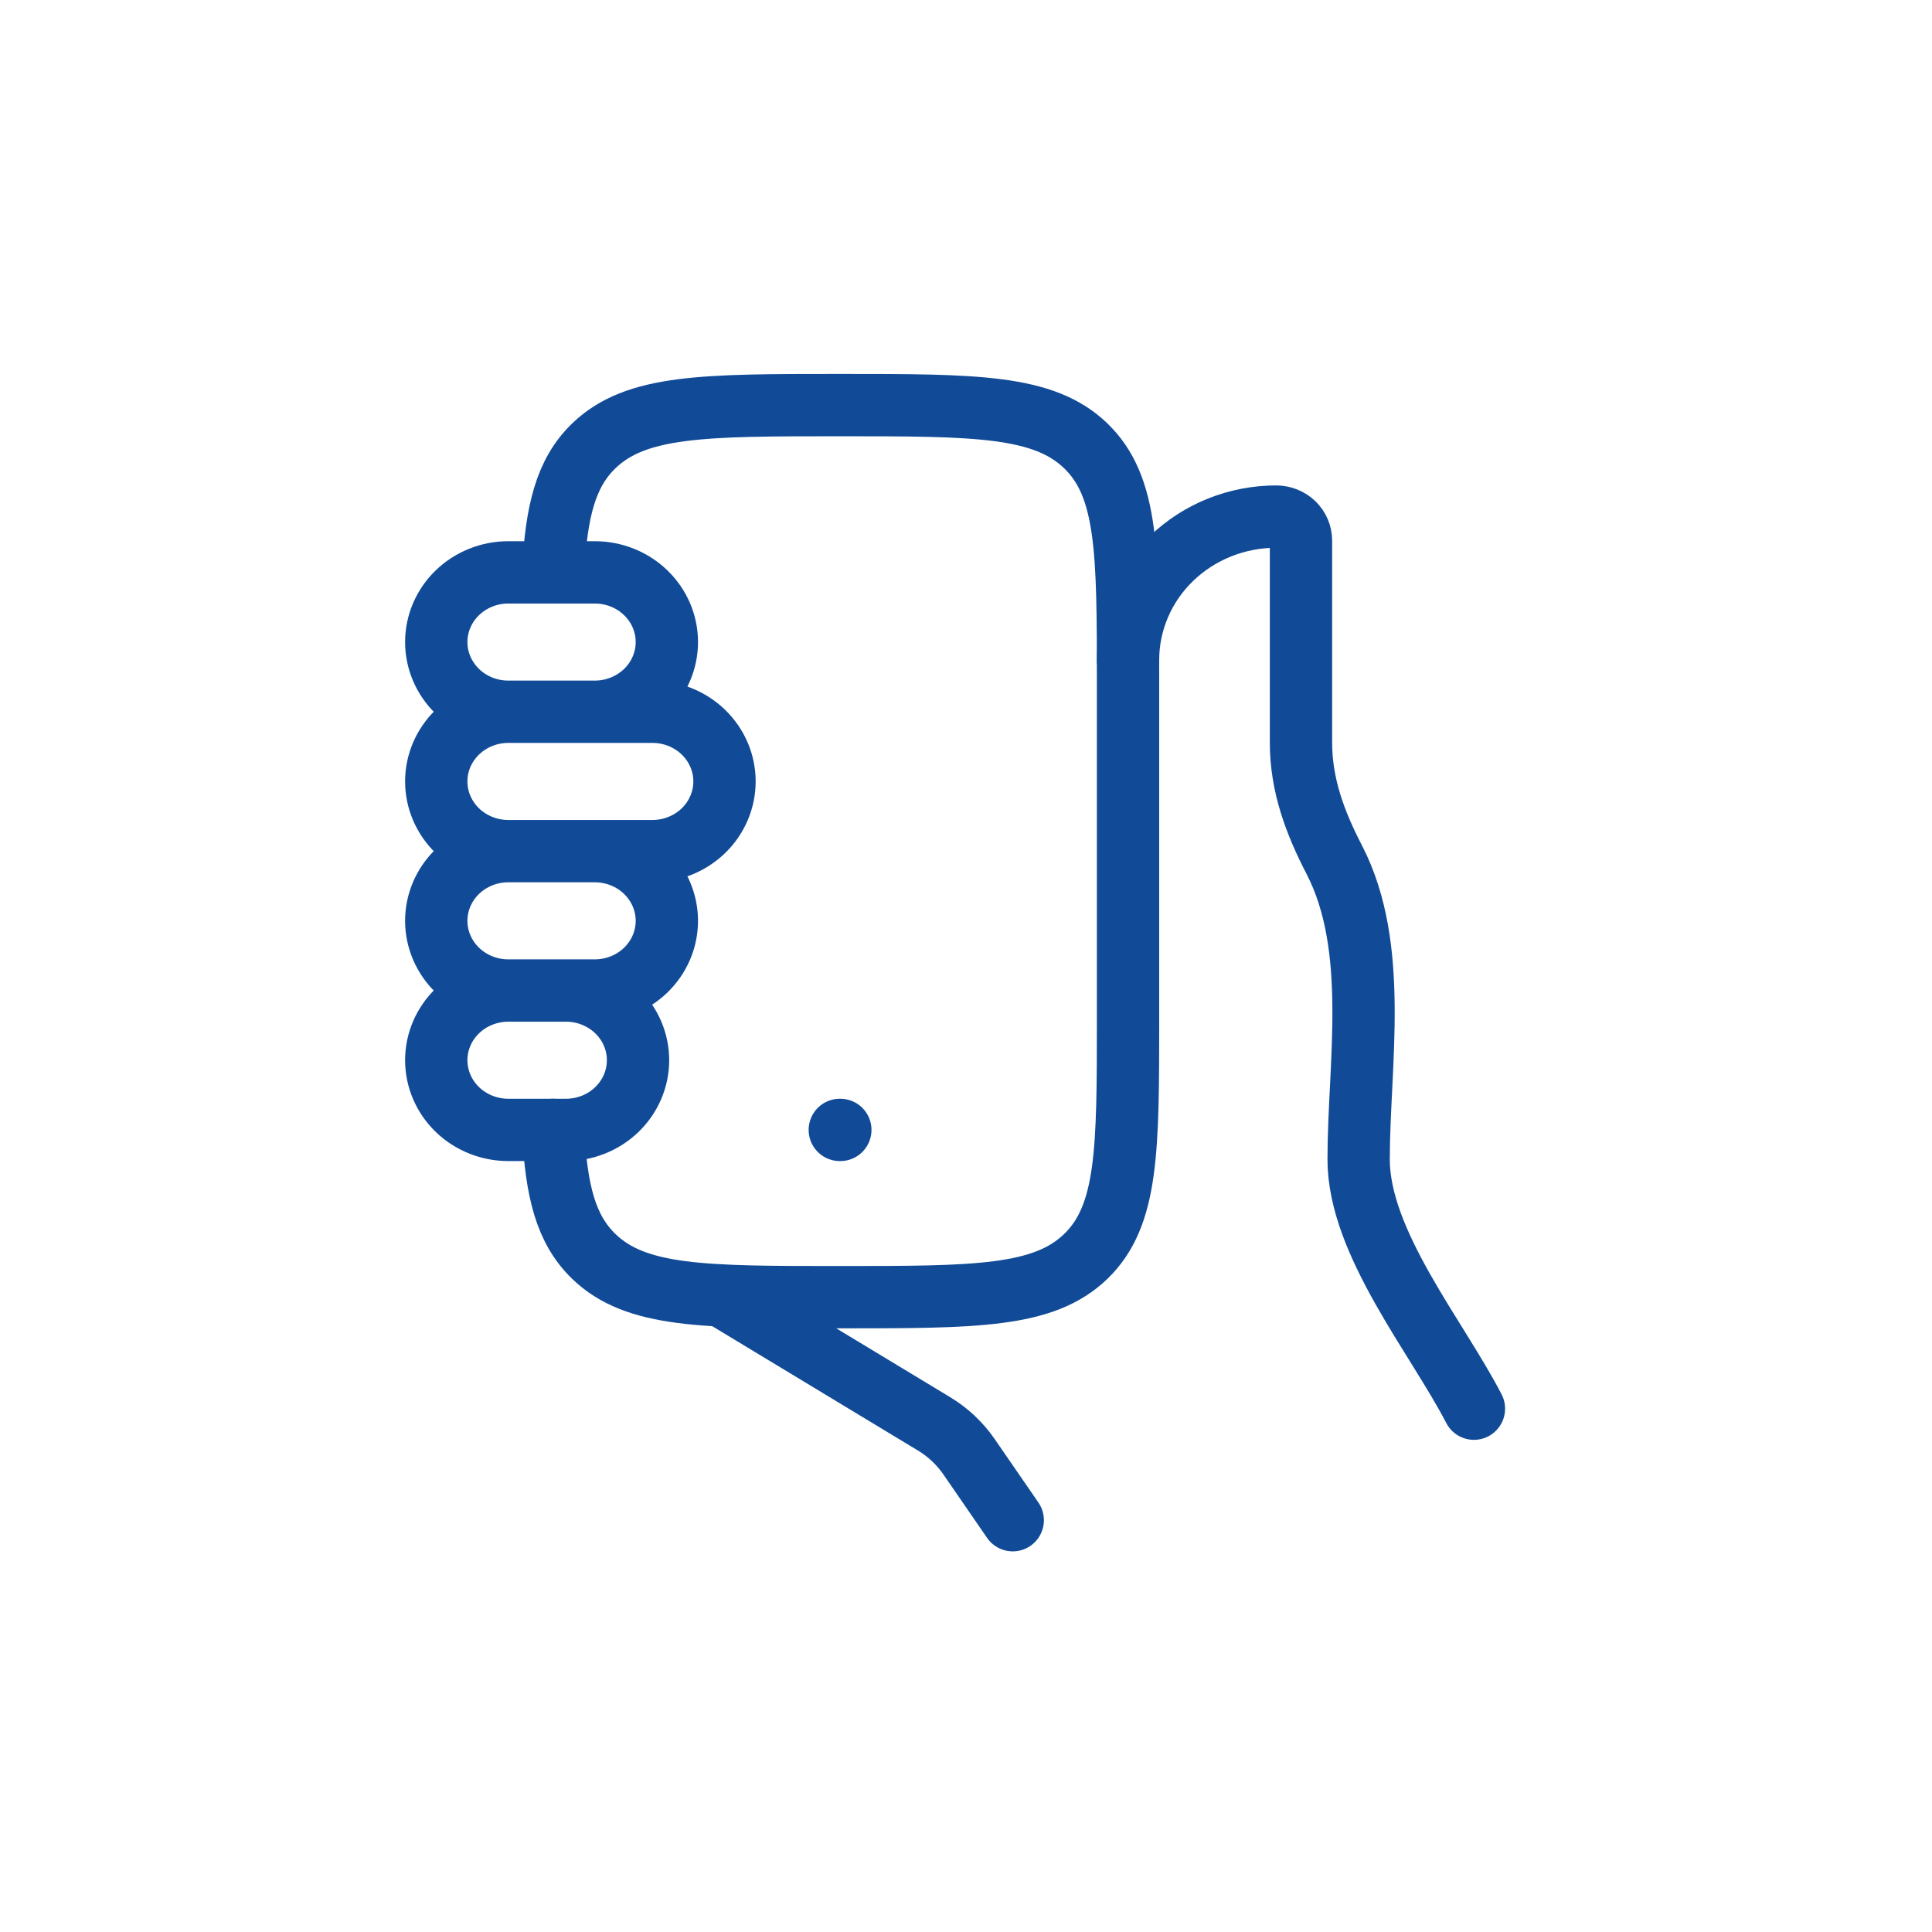
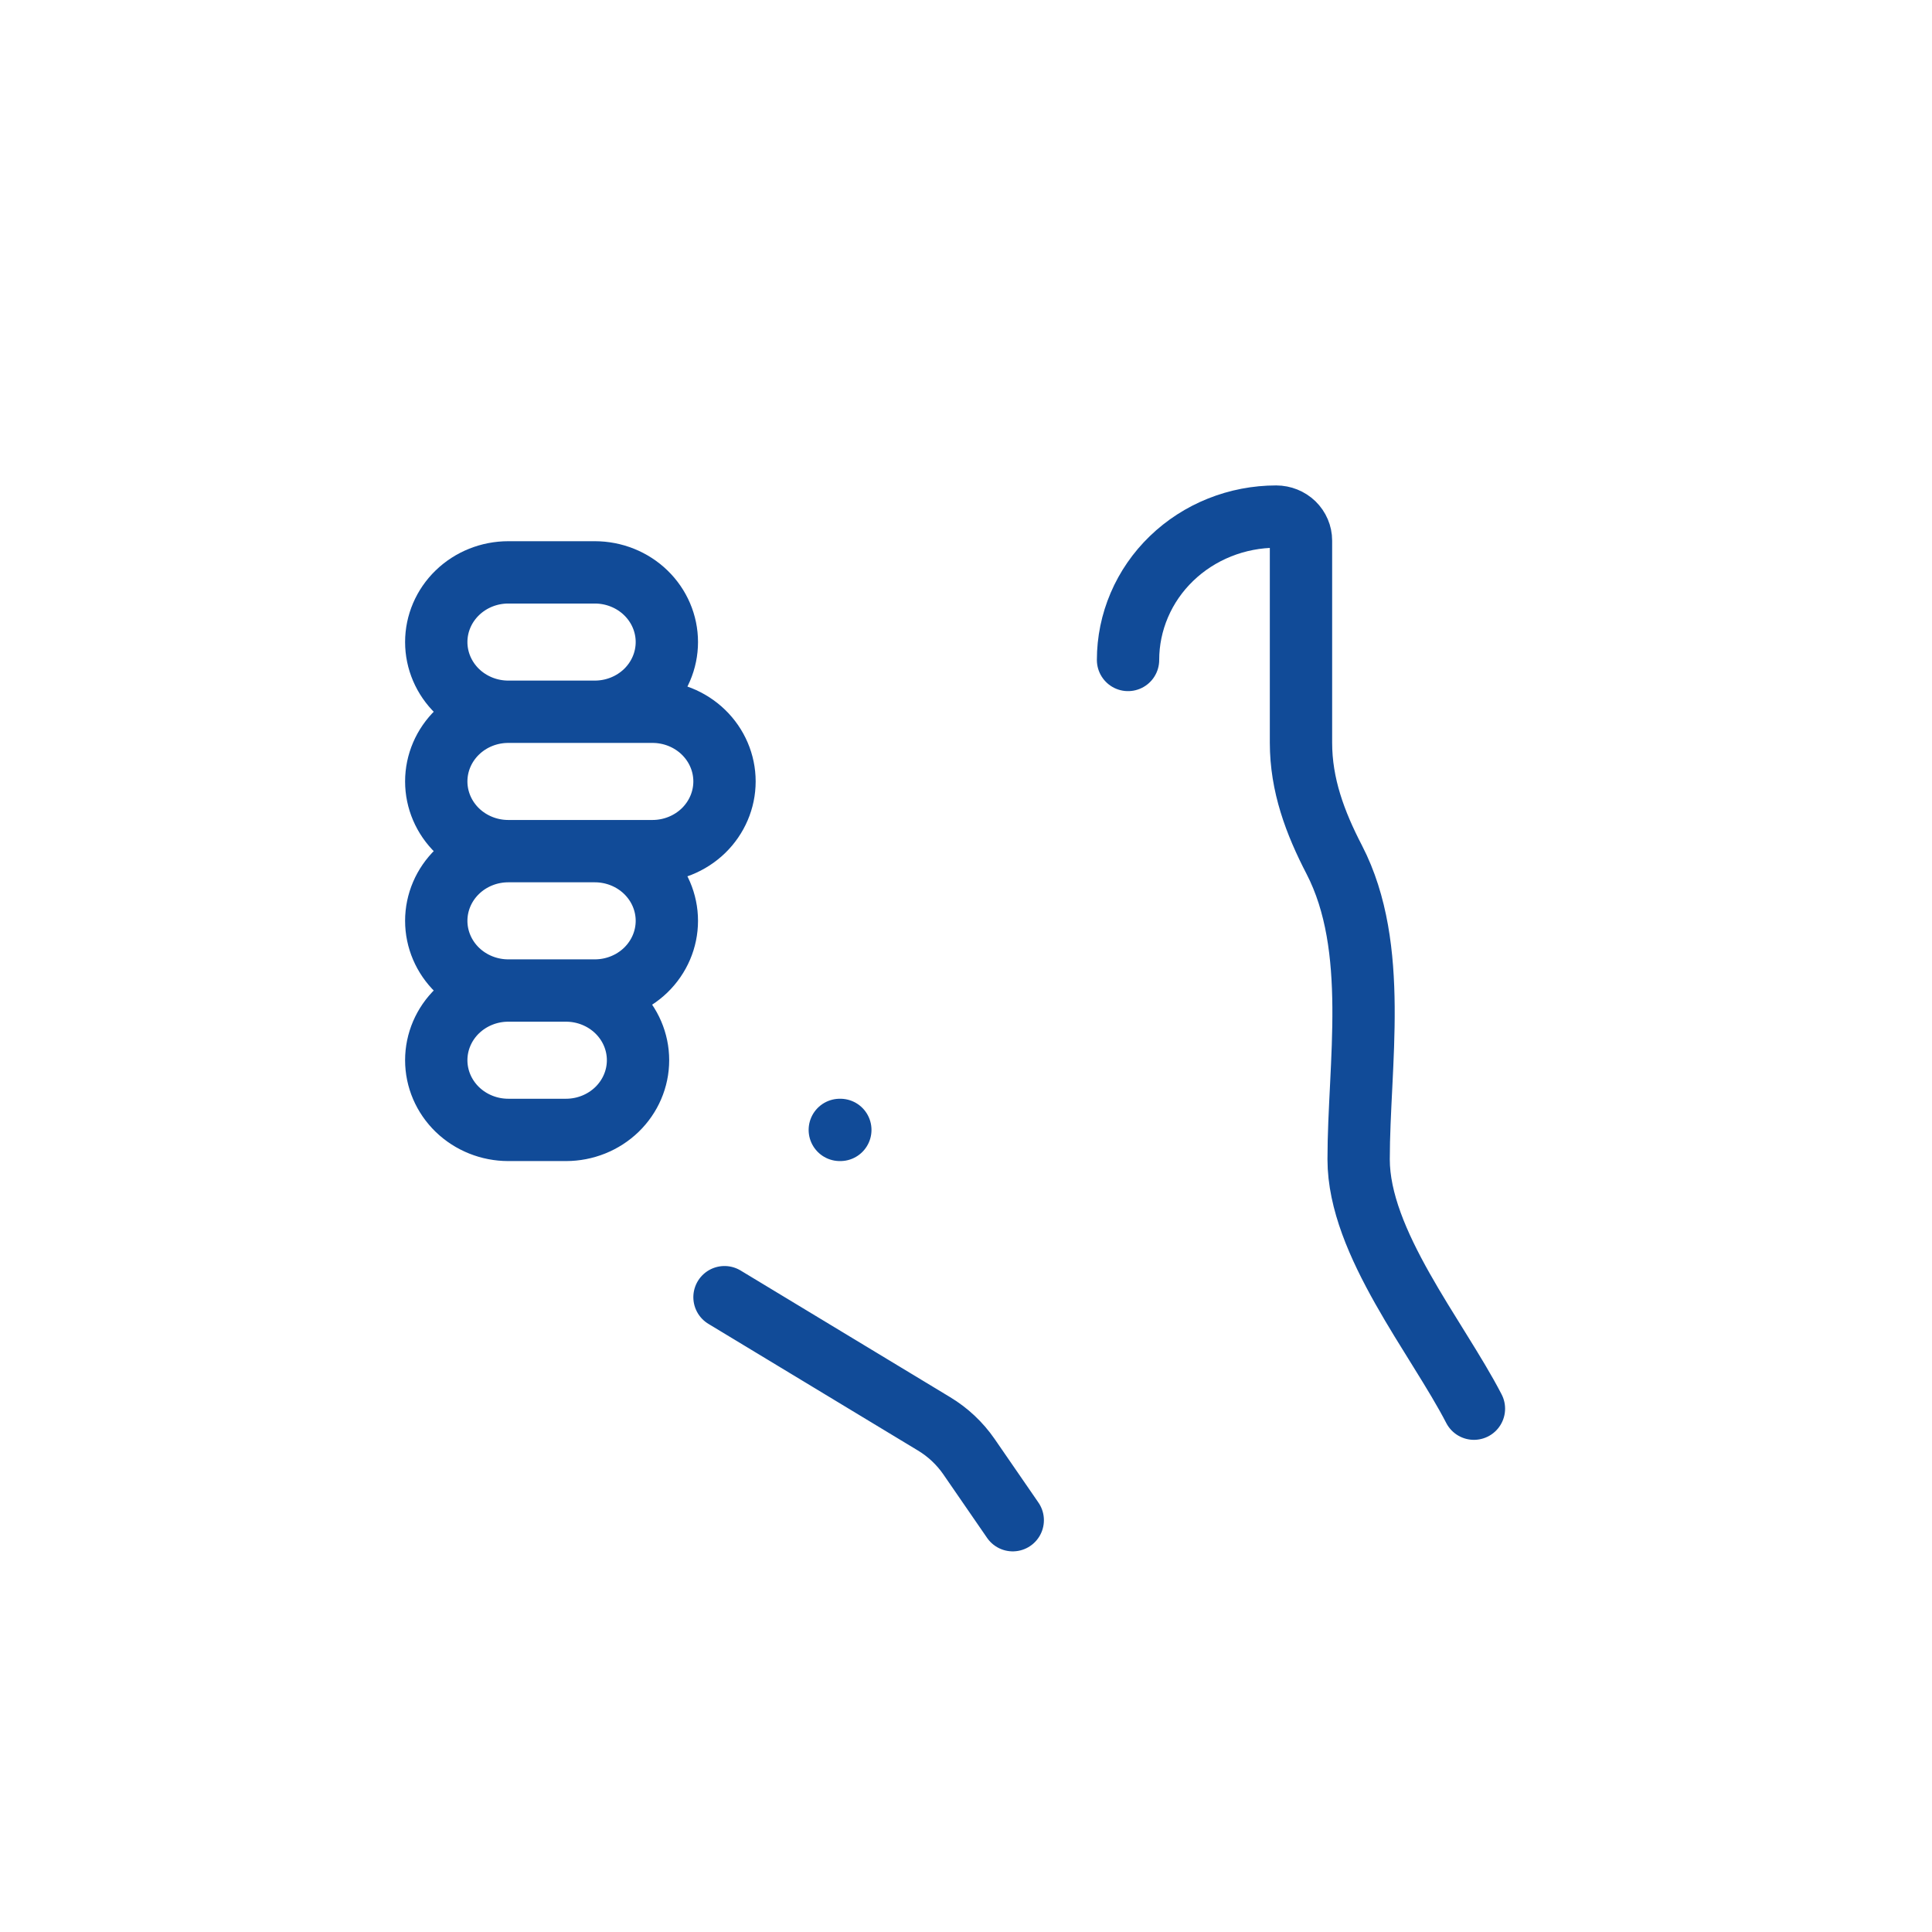
<svg xmlns="http://www.w3.org/2000/svg" width="62" height="62" viewBox="0 0 62 62" fill="none">
  <mask id="mask0_89_515" style="mask-type:alpha" maskUnits="userSpaceOnUse" x="0" y="0" width="62" height="62">
    <rect width="62" height="62" fill="#D9D9D9" />
  </mask>
  <g mask="url(#mask0_89_515)">
    <path d="M47.3 45.206C46.11 42.903 43.6 39.881 43.6 37.205C43.6 34.165 44.279 30.416 42.819 27.591C42.201 26.399 41.75 25.192 41.75 23.834V17.348C41.75 17.144 41.666 16.949 41.518 16.804C41.369 16.66 41.167 16.579 40.956 16.578C40.332 16.578 39.713 16.697 39.136 16.928C38.559 17.159 38.034 17.498 37.593 17.925C37.151 18.352 36.8 18.86 36.562 19.418C36.323 19.976 36.2 20.574 36.2 21.179M23.25 41.628L29.975 45.693C30.419 45.961 30.8 46.319 31.092 46.741L32.5 48.785" stroke="#114B98" stroke-width="2" stroke-linecap="round" stroke-linejoin="round" />
-     <path d="M17.75 36.26C17.852 38.223 18.153 39.445 19.054 40.318C20.408 41.628 22.588 41.628 26.95 41.628C31.312 41.628 33.49 41.628 34.846 40.318C36.2 39.006 36.2 36.899 36.2 32.681V21.946C36.2 17.729 36.2 15.619 34.846 14.31C33.49 13 31.31 13 26.95 13C22.59 13 20.408 13 19.054 14.31C18.153 15.181 17.852 16.405 17.75 18.368" stroke="#114B98" stroke-width="2" stroke-linecap="round" stroke-linejoin="round" />
    <path d="M16.312 22.841H19.087C19.701 22.841 20.289 22.605 20.723 22.186C21.156 21.766 21.4 21.197 21.4 20.604C21.4 20.011 21.156 19.442 20.723 19.023C20.289 18.603 19.701 18.368 19.087 18.368H16.312C15.699 18.368 15.111 18.603 14.677 19.023C14.244 19.442 14 20.011 14 20.604C14 21.197 14.244 21.766 14.677 22.186C15.111 22.605 15.699 22.841 16.312 22.841ZM16.312 22.841H20.938C21.551 22.841 22.139 23.076 22.573 23.496C23.006 23.915 23.25 24.484 23.25 25.077C23.25 25.67 23.006 26.239 22.573 26.659C22.139 27.078 21.551 27.314 20.938 27.314H16.312M16.312 22.841C15.699 22.841 15.111 23.076 14.677 23.496C14.244 23.915 14 24.484 14 25.077C14 25.67 14.244 26.239 14.677 26.659C15.111 27.078 15.699 27.314 16.312 27.314M16.312 27.314H19.087C19.701 27.314 20.289 27.549 20.723 27.969C21.156 28.388 21.4 28.957 21.4 29.55C21.4 30.143 21.156 30.712 20.723 31.132C20.289 31.551 19.701 31.787 19.087 31.787H16.312M16.312 27.314C15.699 27.314 15.111 27.549 14.677 27.969C14.244 28.388 14 28.957 14 29.55C14 30.143 14.244 30.712 14.677 31.132C15.111 31.551 15.699 31.787 16.312 31.787M16.312 31.787H18.163C18.776 31.787 19.364 32.023 19.798 32.442C20.231 32.861 20.475 33.43 20.475 34.023C20.475 34.617 20.231 35.185 19.798 35.605C19.364 36.024 18.776 36.26 18.163 36.26H16.312C15.699 36.26 15.111 36.024 14.677 35.605C14.244 35.185 14 34.617 14 34.023C14 33.43 14.244 32.861 14.677 32.442C15.111 32.023 15.699 31.787 16.312 31.787ZM26.95 36.26H26.967" stroke="#114B98" stroke-width="2" stroke-linecap="round" stroke-linejoin="round" />
  </g>
</svg>